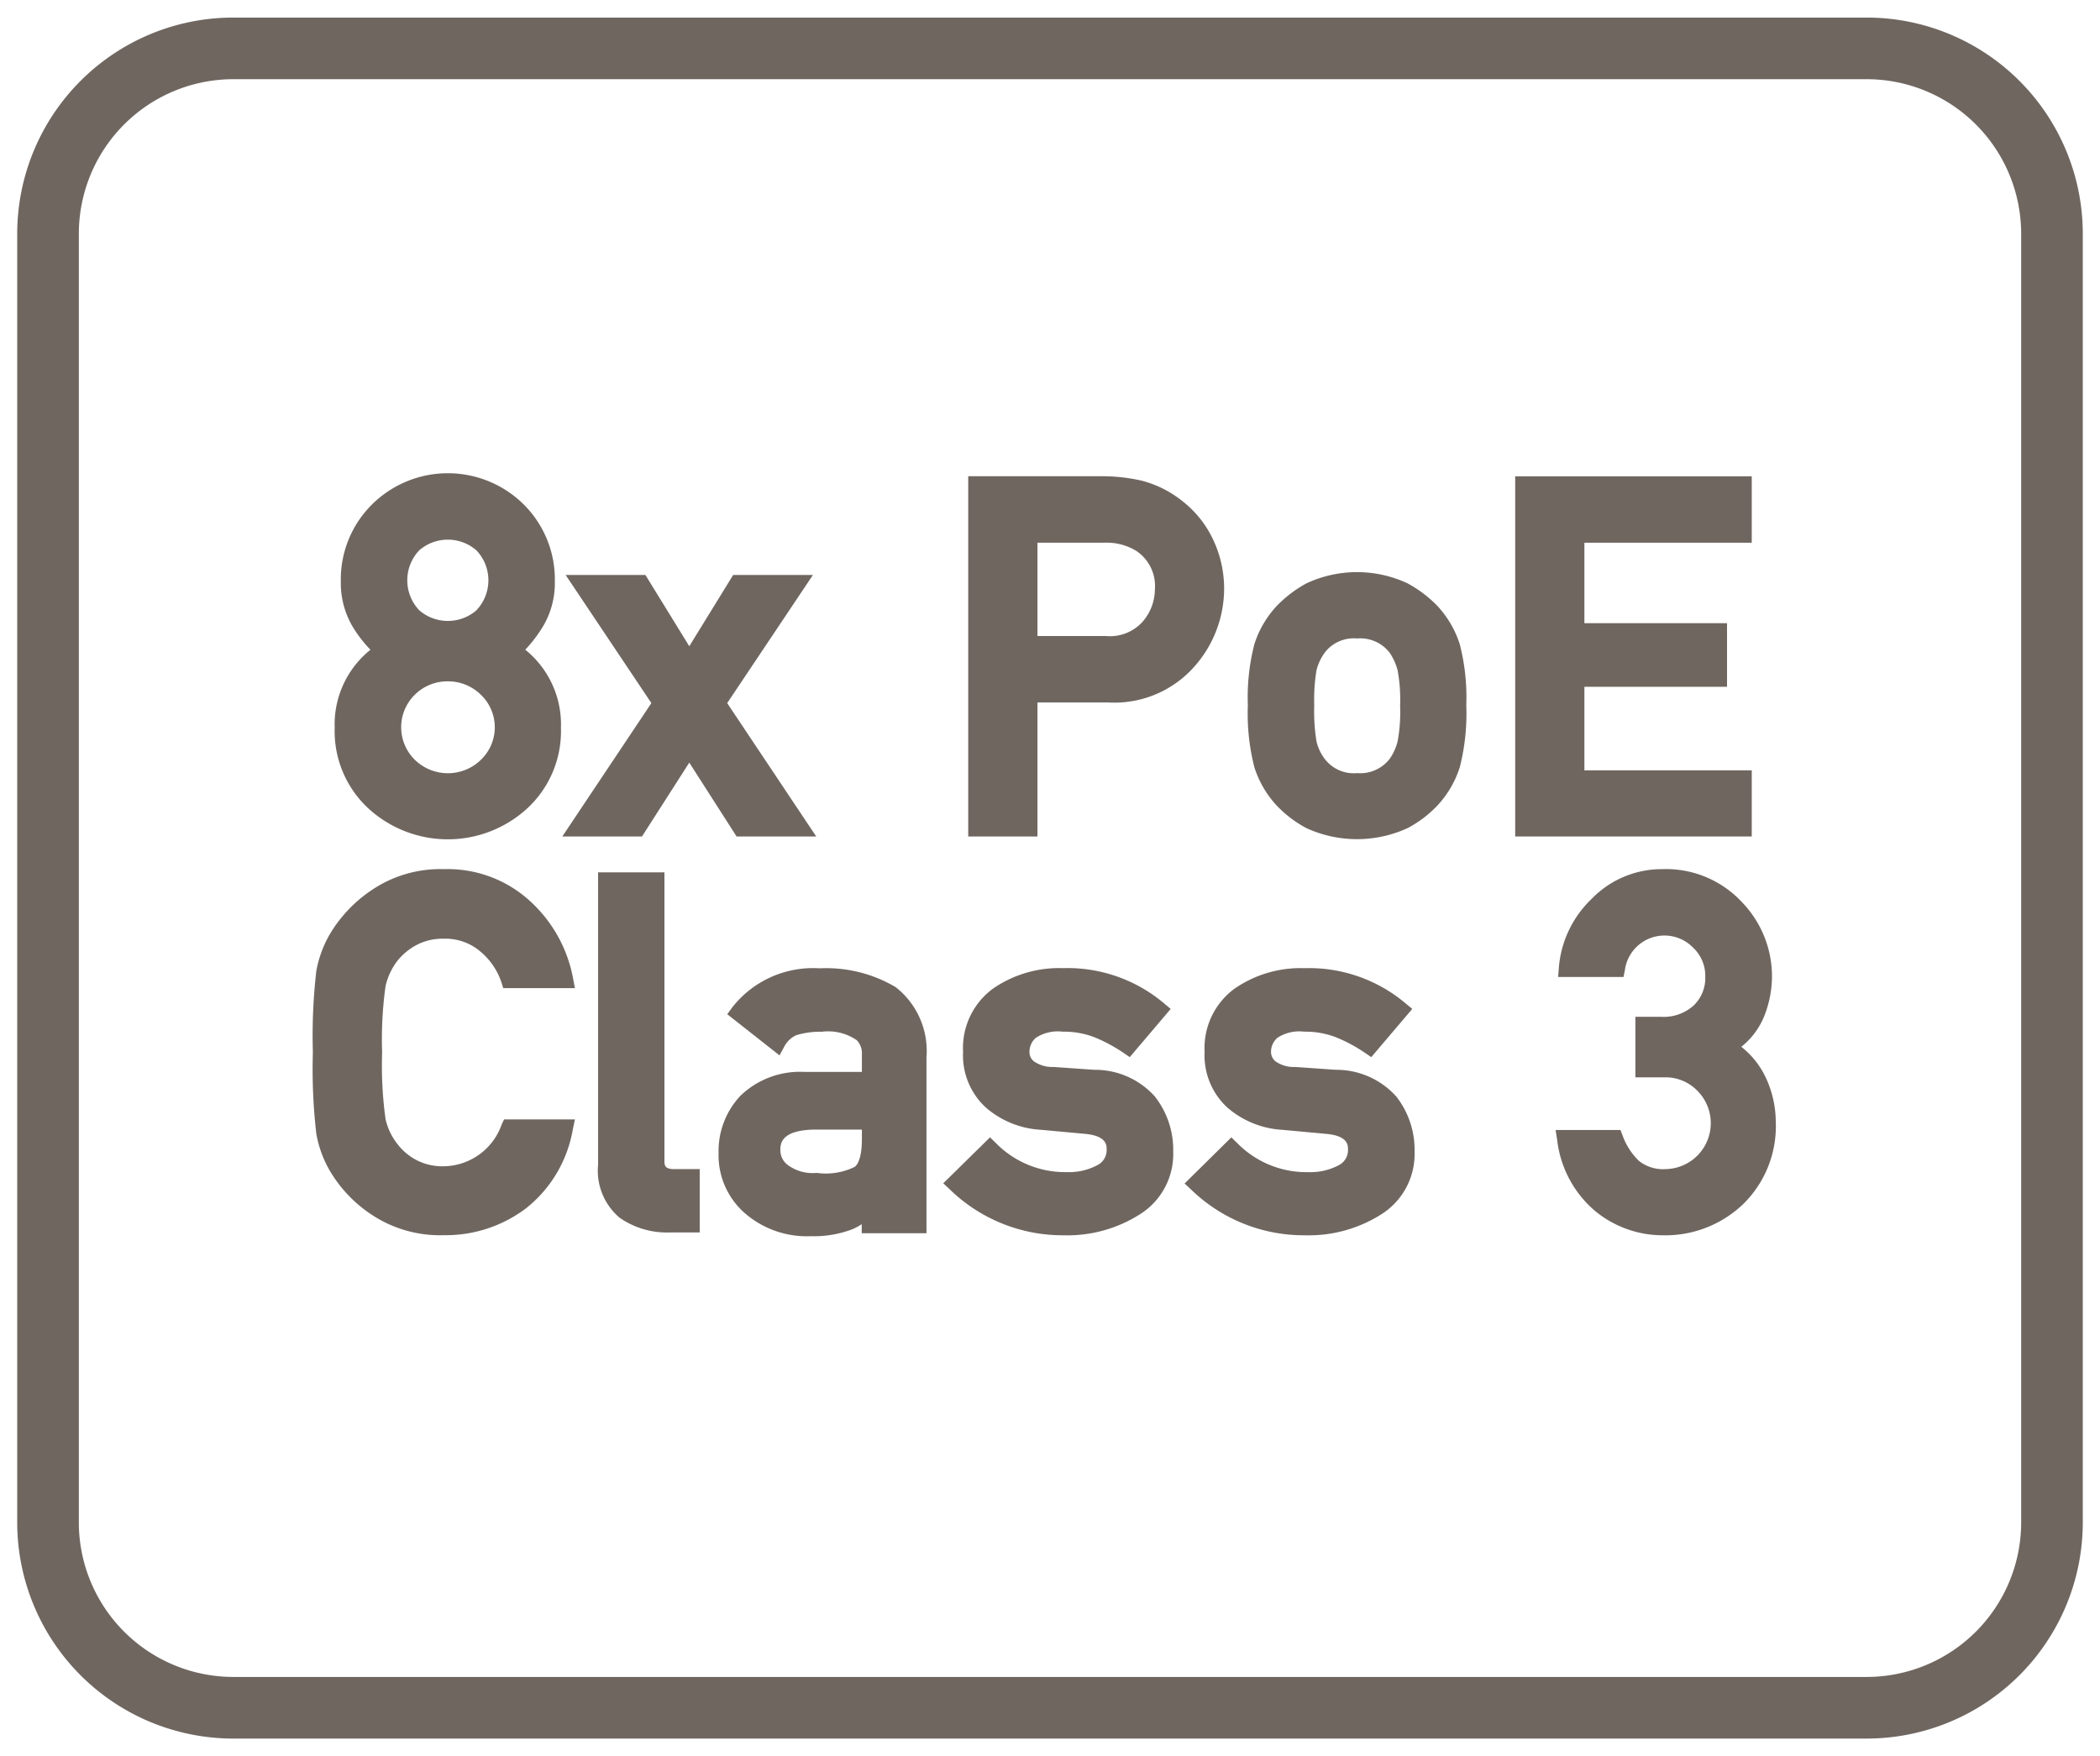
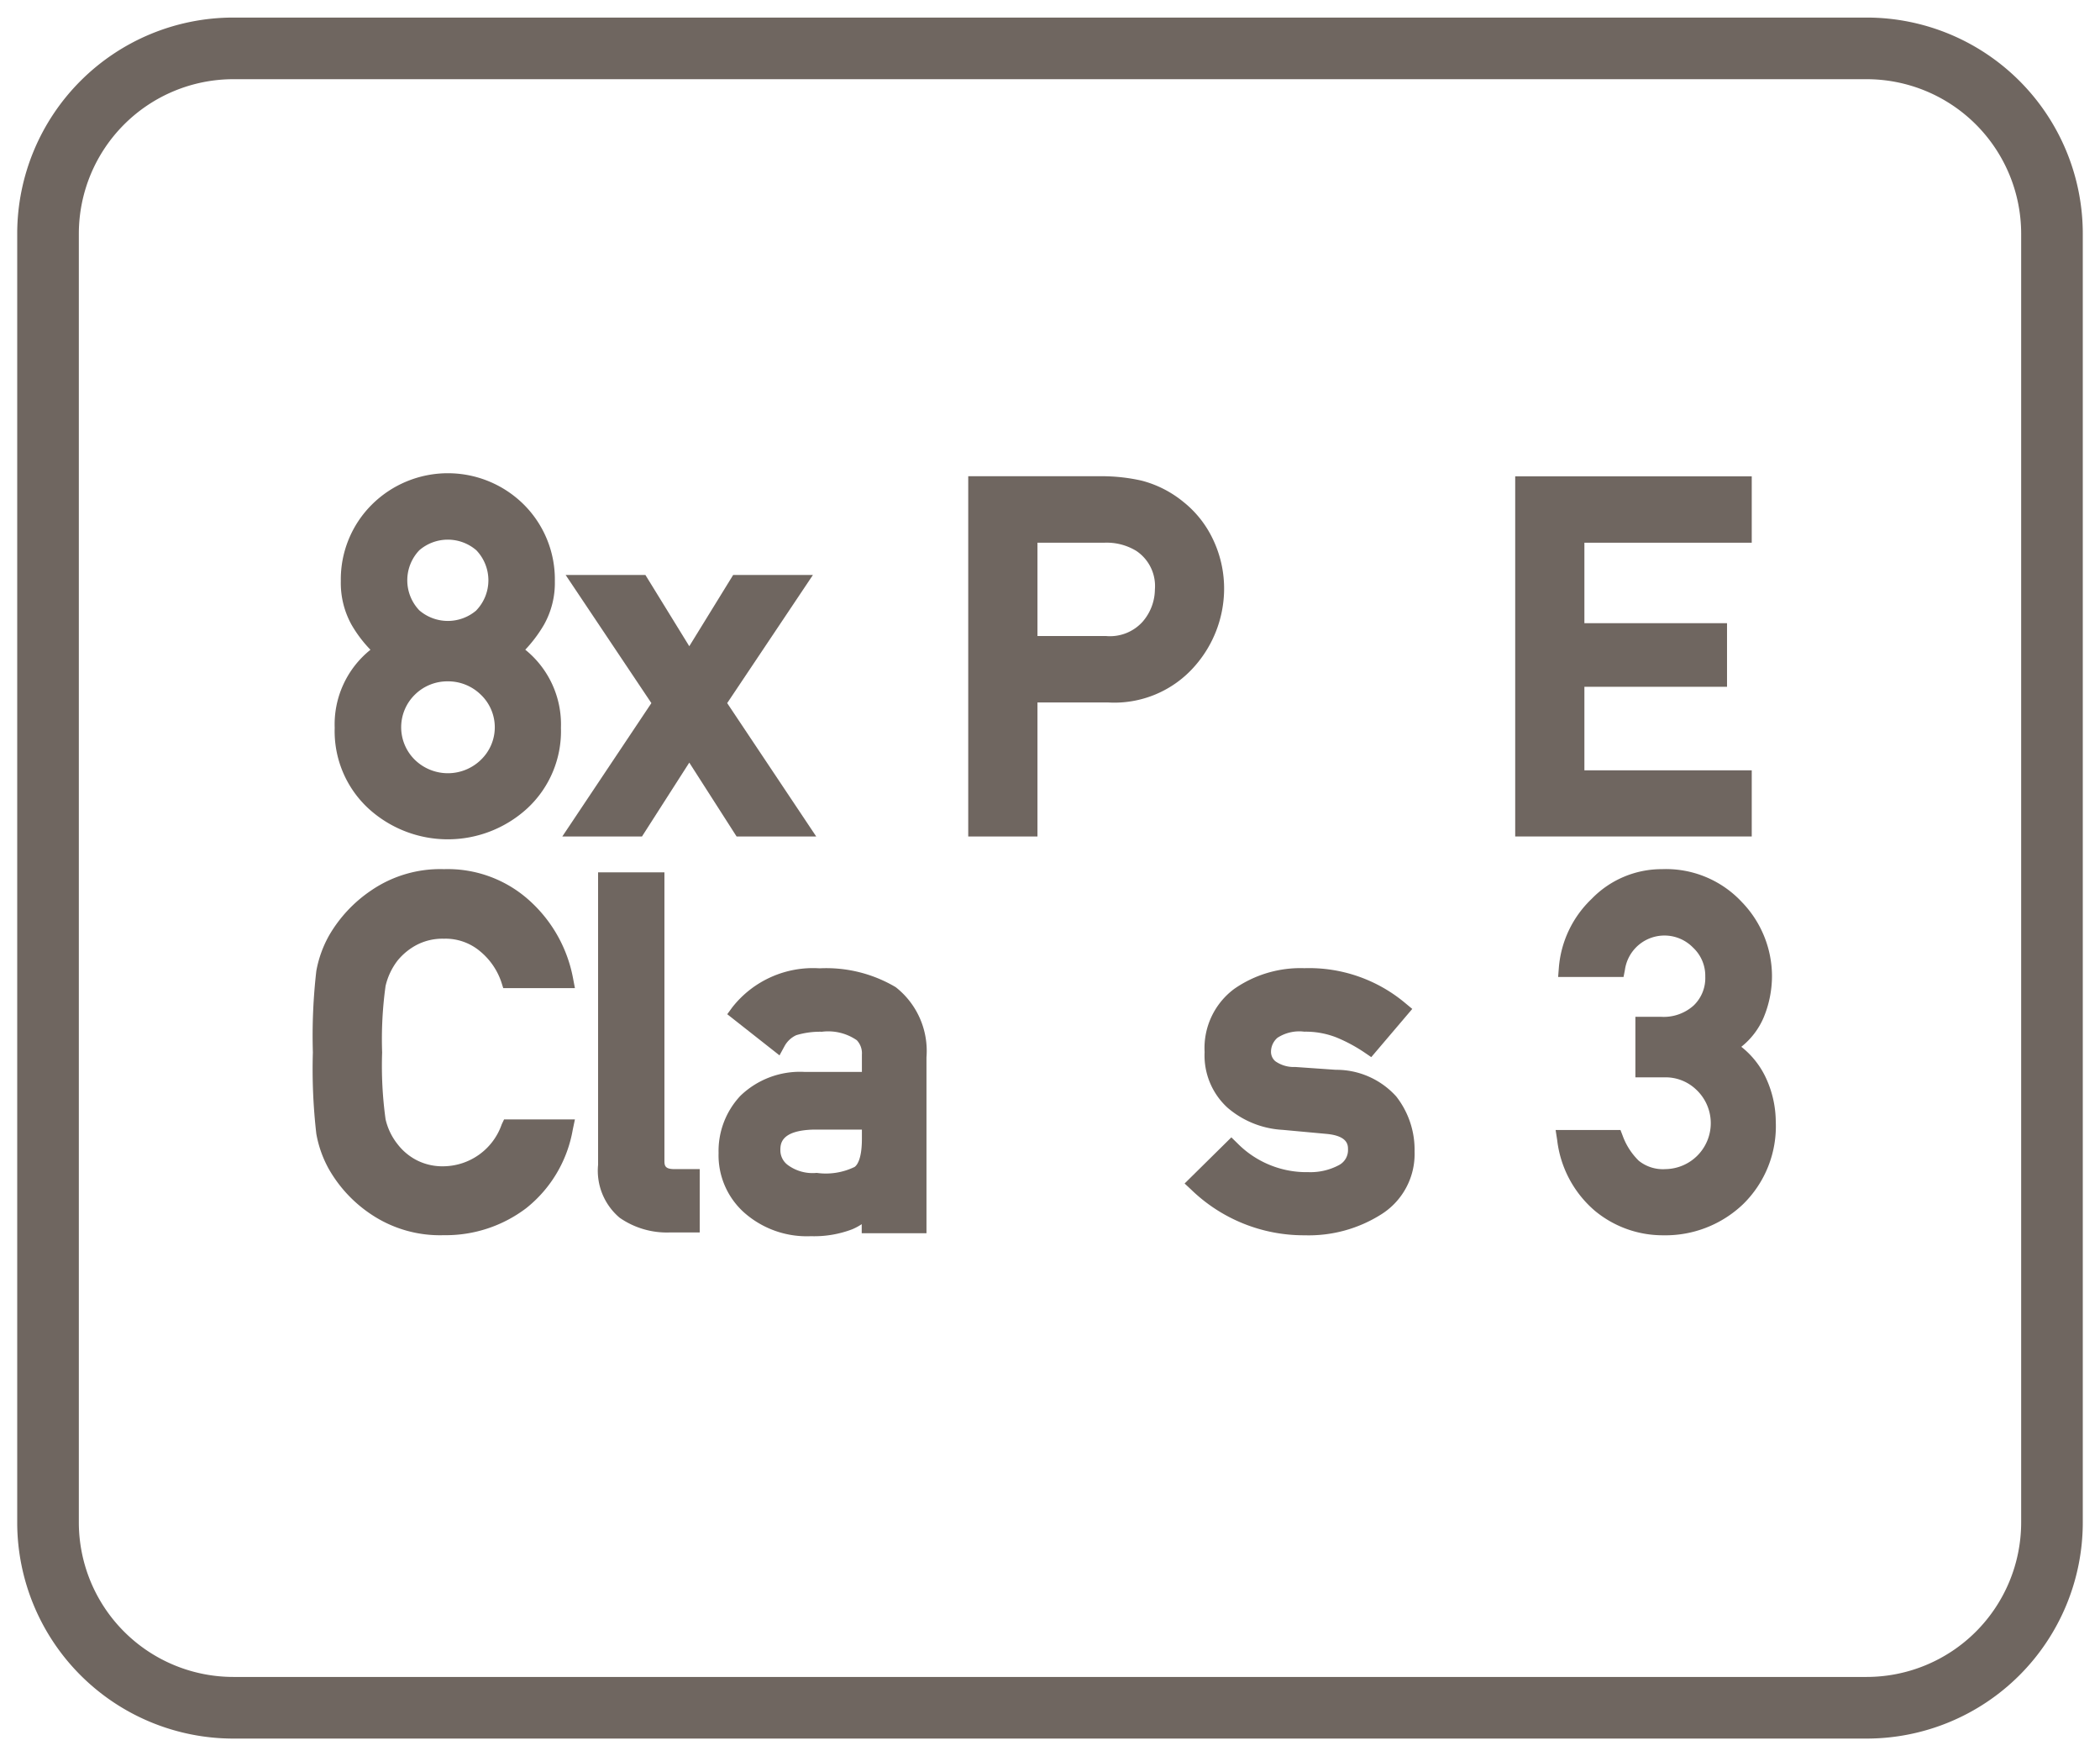
<svg xmlns="http://www.w3.org/2000/svg" id="Layer_1" data-name="Layer 1" viewBox="0 0 61 51">
  <defs>
    <style>.cls-1{fill:#6f6660;}</style>
  </defs>
  <path class="cls-1" d="M54.22.51H6.78A6.28,6.28,0,0,0,.5,6.78V44.22a6.28,6.28,0,0,0,6.28,6.27H54.22a6.28,6.28,0,0,0,6.28-6.27V6.78A6.28,6.28,0,0,0,54.22.51Zm4.49,43.71a4.49,4.49,0,0,1-4.49,4.48H6.78a4.49,4.49,0,0,1-4.49-4.48V6.78A4.49,4.49,0,0,1,6.78,2.3H54.22a4.49,4.49,0,0,1,4.49,4.48Z" />
  <path class="cls-1" d="M10.7,23.477a3.415,3.415,0,0,0,4.615,0,3.055,3.055,0,0,0,.979-2.341,2.788,2.788,0,0,0-1.036-2.268,3.977,3.977,0,0,0,.544-.726,2.479,2.479,0,0,0,.315-1.265,3.068,3.068,0,0,0-.895-2.218,3.13,3.13,0,0,0-4.425,0A3.063,3.063,0,0,0,9.9,16.878a2.5,2.5,0,0,0,.31,1.263,3.708,3.708,0,0,0,.551.729,2.775,2.775,0,0,0-1.039,2.267A3.056,3.056,0,0,0,10.7,23.477Zm3.265-1.407a1.376,1.376,0,0,1-1.91,0,1.324,1.324,0,0,1,0-1.9,1.341,1.341,0,0,1,.953-.383,1.357,1.357,0,0,1,.955.384,1.307,1.307,0,0,1,0,1.9Zm-.127-4.345a1.271,1.271,0,0,1-1.658,0,1.264,1.264,0,0,1,0-1.745,1.267,1.267,0,0,1,1.656,0,1.261,1.261,0,0,1,0,1.745Z" />
  <polygon class="cls-1" points="18.648 24.292 20.022 22.147 21.396 24.292 23.709 24.292 21.123 20.419 23.614 16.697 21.297 16.697 20.022 18.767 18.747 16.697 16.43 16.697 18.921 20.419 16.334 24.292 18.648 24.292" />
  <path class="cls-1" d="M30.136,20.4h2.048a3.1,3.1,0,0,0,2.521-1.055,3.409,3.409,0,0,0,.852-2.189,3.317,3.317,0,0,0-.342-1.533,3.054,3.054,0,0,0-.835-1.043,3.166,3.166,0,0,0-1.215-.621,5.245,5.245,0,0,0-1.173-.129H28.125V24.292h2.011Zm3.411-3.285a1.449,1.449,0,0,1-.358.942,1.276,1.276,0,0,1-1.06.414H30.136V15.761h1.938a1.649,1.649,0,0,1,.936.24A1.226,1.226,0,0,1,33.547,17.118Z" />
-   <path class="cls-1" d="M41.761,17.605a3.575,3.575,0,0,0-.875-.664,3.468,3.468,0,0,0-2.936,0,3.55,3.55,0,0,0-.872.665,2.931,2.931,0,0,0-.641,1.1,6.19,6.19,0,0,0-.19,1.778,6.286,6.286,0,0,0,.19,1.8,2.942,2.942,0,0,0,.639,1.1,3.382,3.382,0,0,0,.875.667,3.53,3.53,0,0,0,2.933,0,3.331,3.331,0,0,0,.877-.666,2.945,2.945,0,0,0,.641-1.1,6.286,6.286,0,0,0,.19-1.8,6.19,6.19,0,0,0-.19-1.778A2.956,2.956,0,0,0,41.761,17.605ZM40.67,20.5a4.667,4.667,0,0,1-.072,1.027,1.551,1.551,0,0,1-.229.508,1.082,1.082,0,0,1-.946.417,1.059,1.059,0,0,1-.946-.417,1.345,1.345,0,0,1-.236-.505,5.371,5.371,0,0,1-.065-1.043,5.234,5.234,0,0,1,.064-1.017,1.475,1.475,0,0,1,.239-.515,1.06,1.06,0,0,1,.944-.413,1.078,1.078,0,0,1,.94.409,1.639,1.639,0,0,1,.236.524A4.744,4.744,0,0,1,40.67,20.5Z" />
  <polygon class="cls-1" points="50.884 22.371 46.023 22.371 46.023 19.945 50.166 19.945 50.166 18.098 46.023 18.098 46.023 15.761 50.884 15.761 50.884 13.833 44.013 13.833 44.013 24.292 50.884 24.292 50.884 22.371" />
  <path class="cls-1" d="M14.574,32.652a1.811,1.811,0,0,1-1.682,1.218,1.644,1.644,0,0,1-.8-.183,1.662,1.662,0,0,1-.54-.454,1.814,1.814,0,0,1-.352-.728,11.313,11.313,0,0,1-.1-1.94,11.254,11.254,0,0,1,.1-1.932,1.916,1.916,0,0,1,.353-.743,1.813,1.813,0,0,1,.54-.443,1.624,1.624,0,0,1,.8-.186,1.558,1.558,0,0,1,1.058.37,1.978,1.978,0,0,1,.612.891l.055.174H16.7l-.057-.3a4.033,4.033,0,0,0-1.233-2.215,3.538,3.538,0,0,0-2.513-.94,3.55,3.55,0,0,0-2.119.621,3.988,3.988,0,0,0-1.216,1.3A3.294,3.294,0,0,0,9.188,28.2a16.488,16.488,0,0,0-.1,2.362,16.486,16.486,0,0,0,.1,2.363,3.281,3.281,0,0,0,.366,1.029,3.9,3.9,0,0,0,1.221,1.308,3.59,3.59,0,0,0,2.117.609,3.867,3.867,0,0,0,2.394-.785,3.725,3.725,0,0,0,1.351-2.277l.063-.3H14.642Z" />
  <path class="cls-1" d="M19.3,33.71V25.333H17.373v8.493A1.787,1.787,0,0,0,18,35.365a2.4,2.4,0,0,0,1.446.427h.879v-1.84h-.736C19.321,33.952,19.3,33.856,19.3,33.71Z" />
  <path class="cls-1" d="M26.018,28.668a3.955,3.955,0,0,0-2.211-.547,2.98,2.98,0,0,0-2.536,1.133l-.146.2,1.518,1.195.141-.259a.739.739,0,0,1,.345-.327,2.4,2.4,0,0,1,.746-.1,1.464,1.464,0,0,1,1.013.246.553.553,0,0,1,.148.42v.5H23.361a2.492,2.492,0,0,0-1.853.693,2.341,2.341,0,0,0-.635,1.662A2.234,2.234,0,0,0,21.6,35.2a2.744,2.744,0,0,0,1.954.7,3.1,3.1,0,0,0,1.2-.2,1.627,1.627,0,0,0,.277-.149v.263h1.881V30.706A2.353,2.353,0,0,0,26.018,28.668Zm-.982,4.137v.269c0,.581-.138.763-.212.815a1.911,1.911,0,0,1-1.1.173,1.214,1.214,0,0,1-.832-.223.531.531,0,0,1-.224-.427c0-.174-.009-.579.954-.607Z" />
-   <path class="cls-1" d="M31.783,31.068l-1.174-.082a.938.938,0,0,1-.581-.167.344.344,0,0,1-.124-.254.537.537,0,0,1,.185-.426,1.172,1.172,0,0,1,.782-.178,2.458,2.458,0,0,1,.931.166,4.62,4.62,0,0,1,.83.447l.185.126,1.189-1.4-.194-.162a4.343,4.343,0,0,0-2.941-1.022,3.372,3.372,0,0,0-2.035.6,2.141,2.141,0,0,0-.861,1.836,2.053,2.053,0,0,0,.666,1.616,2.67,2.67,0,0,0,1.605.643l1.26.116c.639.056.639.331.639.448a.489.489,0,0,1-.272.464,1.745,1.745,0,0,1-.879.2,2.817,2.817,0,0,1-2.061-.838l-.175-.172L27.4,34.364l.19.178a4.7,4.7,0,0,0,3.3,1.332,3.928,3.928,0,0,0,2.221-.609,2.065,2.065,0,0,0,.968-1.822,2.507,2.507,0,0,0-.533-1.6A2.333,2.333,0,0,0,31.783,31.068Z" />
  <path class="cls-1" d="M38.8,31.068l-1.175-.082a.93.93,0,0,1-.58-.167.36.36,0,0,1-.125-.254.538.538,0,0,1,.186-.426,1.164,1.164,0,0,1,.781-.178,2.453,2.453,0,0,1,.93.166,4.544,4.544,0,0,1,.83.447l.185.126,1.191-1.4-.194-.161a4.348,4.348,0,0,0-2.942-1.022,3.364,3.364,0,0,0-2.034.6,2.139,2.139,0,0,0-.862,1.836,2.053,2.053,0,0,0,.666,1.616,2.675,2.675,0,0,0,1.6.643l1.26.116c.639.055.639.331.639.448a.491.491,0,0,1-.271.464,1.754,1.754,0,0,1-.88.2,2.817,2.817,0,0,1-2.061-.838l-.176-.172-1.358,1.34.191.178A4.7,4.7,0,0,0,37.9,35.874a3.94,3.94,0,0,0,2.224-.609,2.069,2.069,0,0,0,.966-1.822,2.51,2.51,0,0,0-.532-1.6A2.342,2.342,0,0,0,38.8,31.068Z" />
  <path class="cls-1" d="M50.581,30.4a2.176,2.176,0,0,0,.646-.844,3.142,3.142,0,0,0,.245-1.214A3.1,3.1,0,0,0,50.6,26.2a3.011,3.011,0,0,0-2.322-.959,2.83,2.83,0,0,0-2.042.861,3.1,3.1,0,0,0-.955,2l-.021.27h1.9l.039-.2a1.16,1.16,0,0,1,1.98-.653,1.119,1.119,0,0,1,.355.845,1.1,1.1,0,0,1-.337.836,1.3,1.3,0,0,1-.951.329h-.742v1.758h.851a1.286,1.286,0,0,1,.914.355,1.334,1.334,0,0,1-.886,2.31,1.122,1.122,0,0,1-.781-.243,1.951,1.951,0,0,1-.469-.731l-.062-.161H45.187l.045.289a3.187,3.187,0,0,0,1.1,2.061,3.093,3.093,0,0,0,1.979.707,3.265,3.265,0,0,0,2.318-.9,3.164,3.164,0,0,0,.953-2.4,3.061,3.061,0,0,0-.3-1.3A2.484,2.484,0,0,0,50.581,30.4Z" />
</svg>